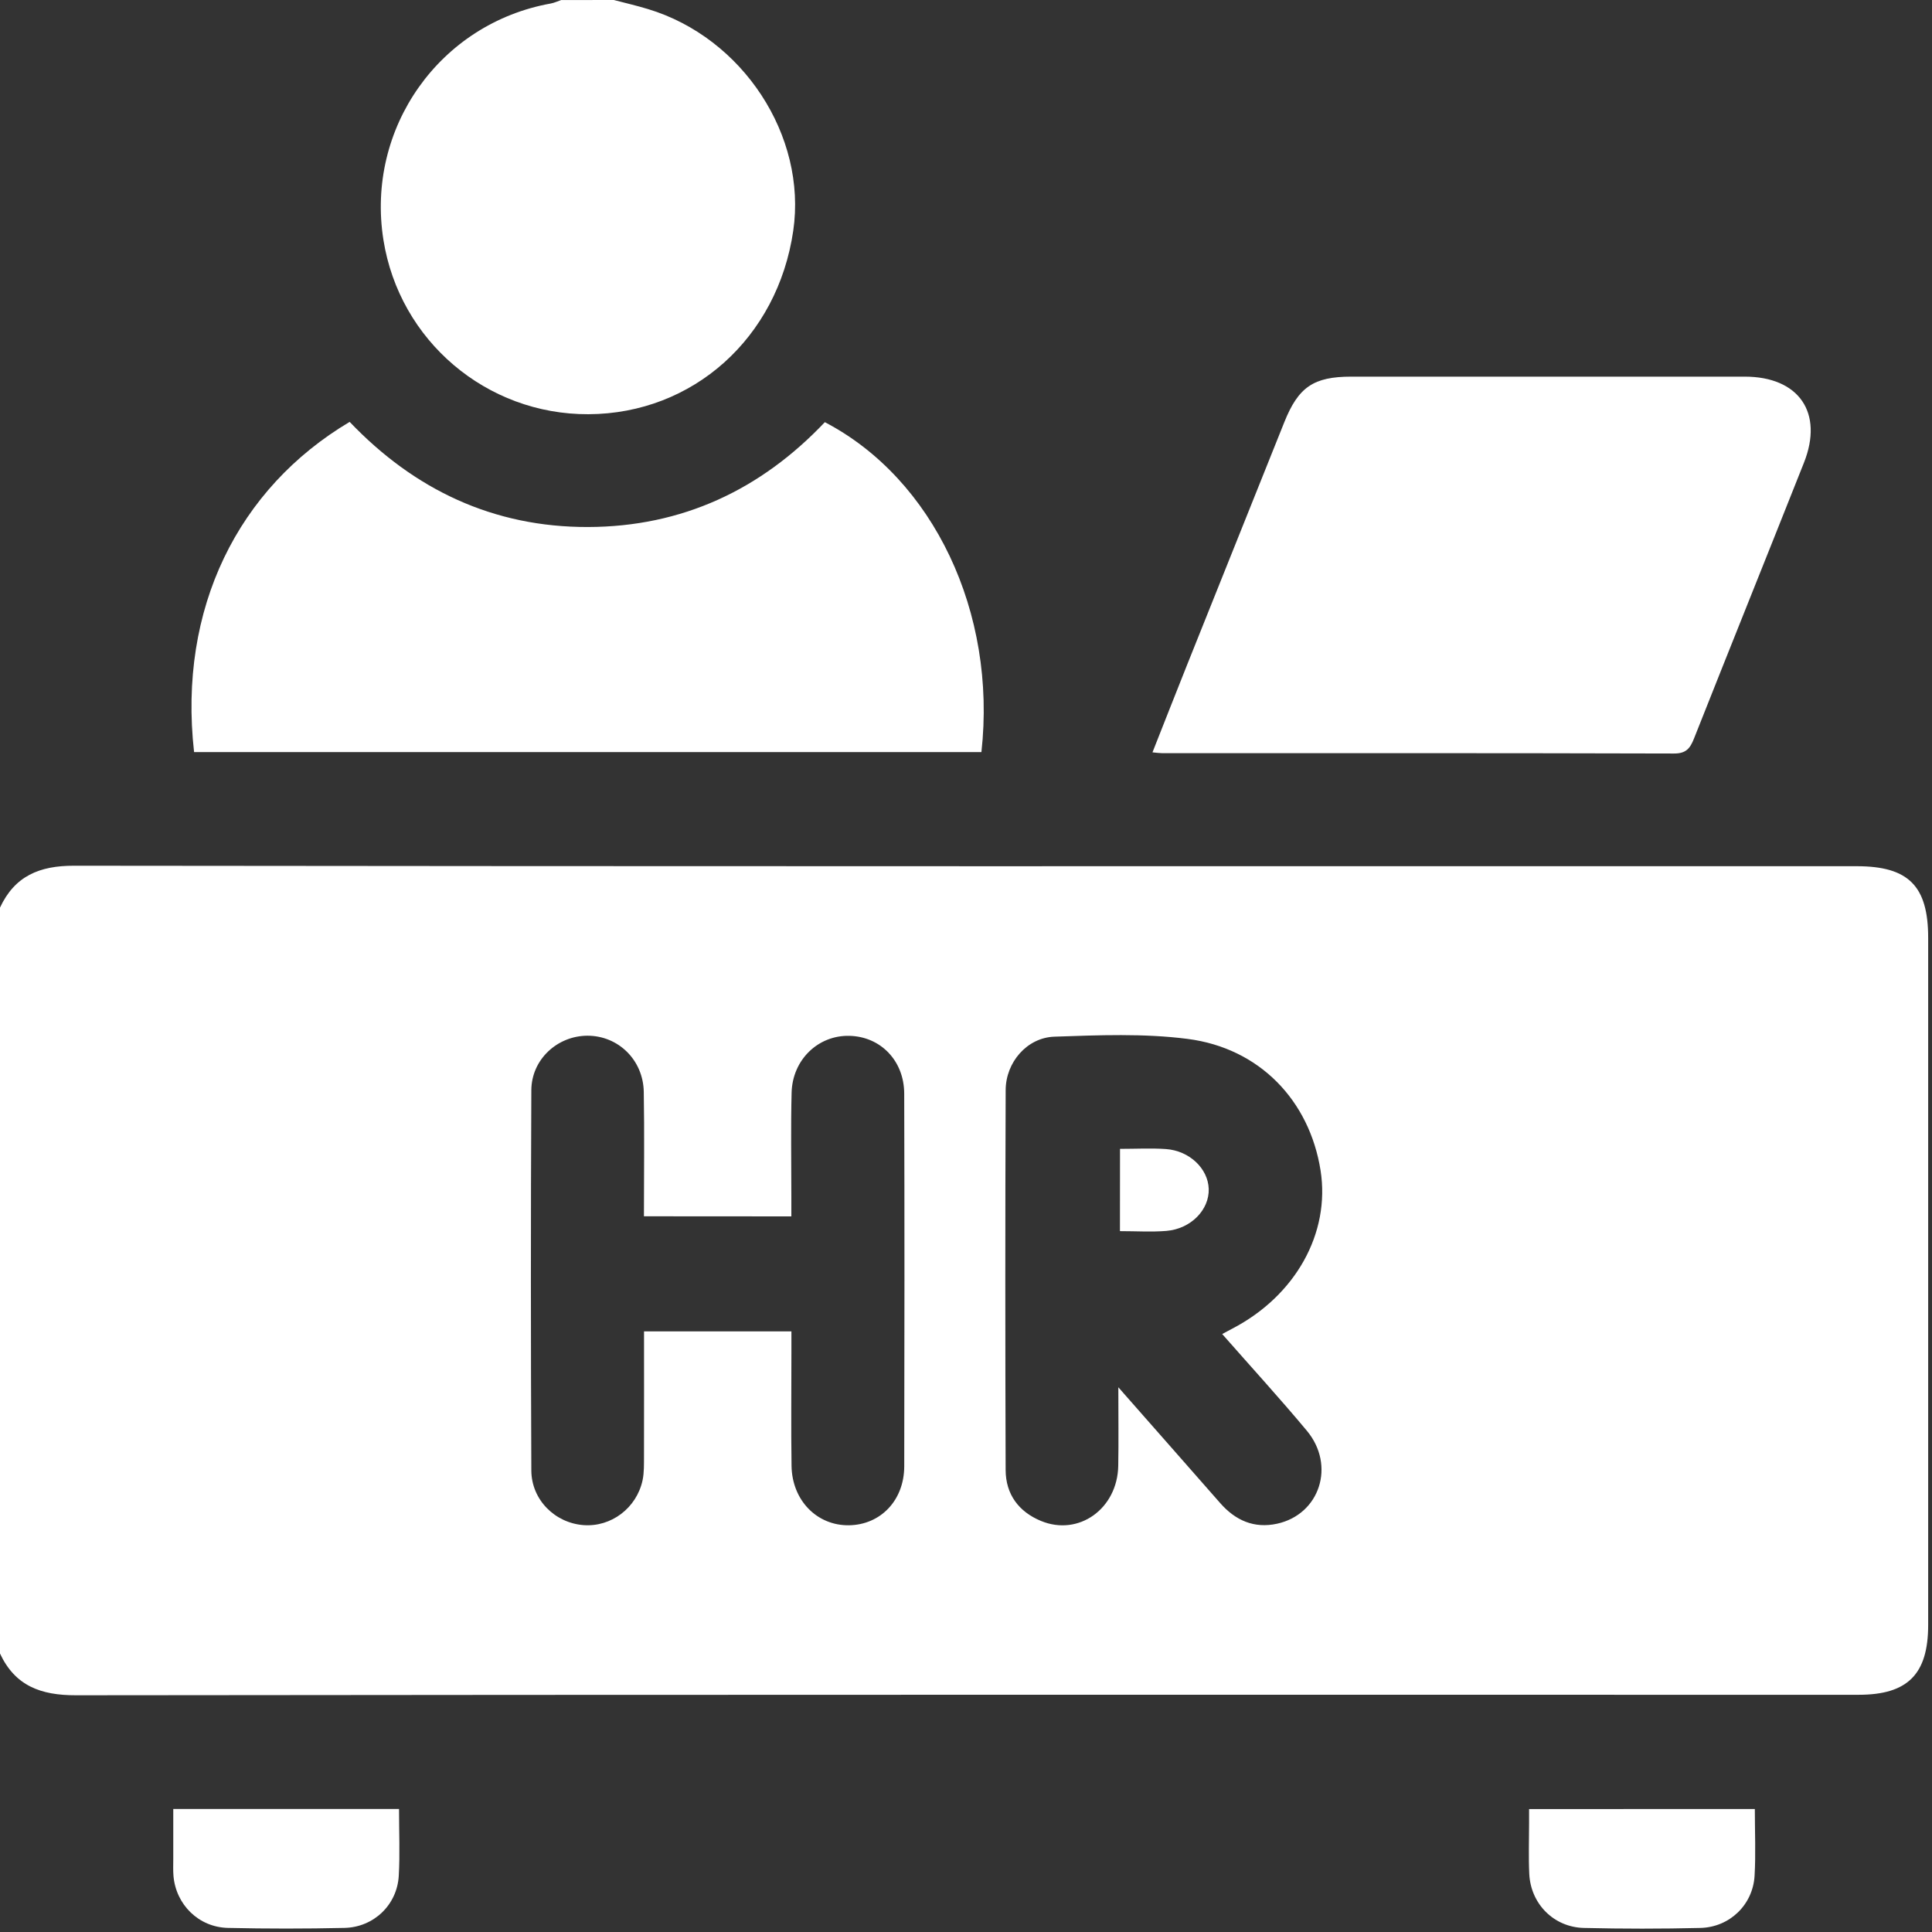
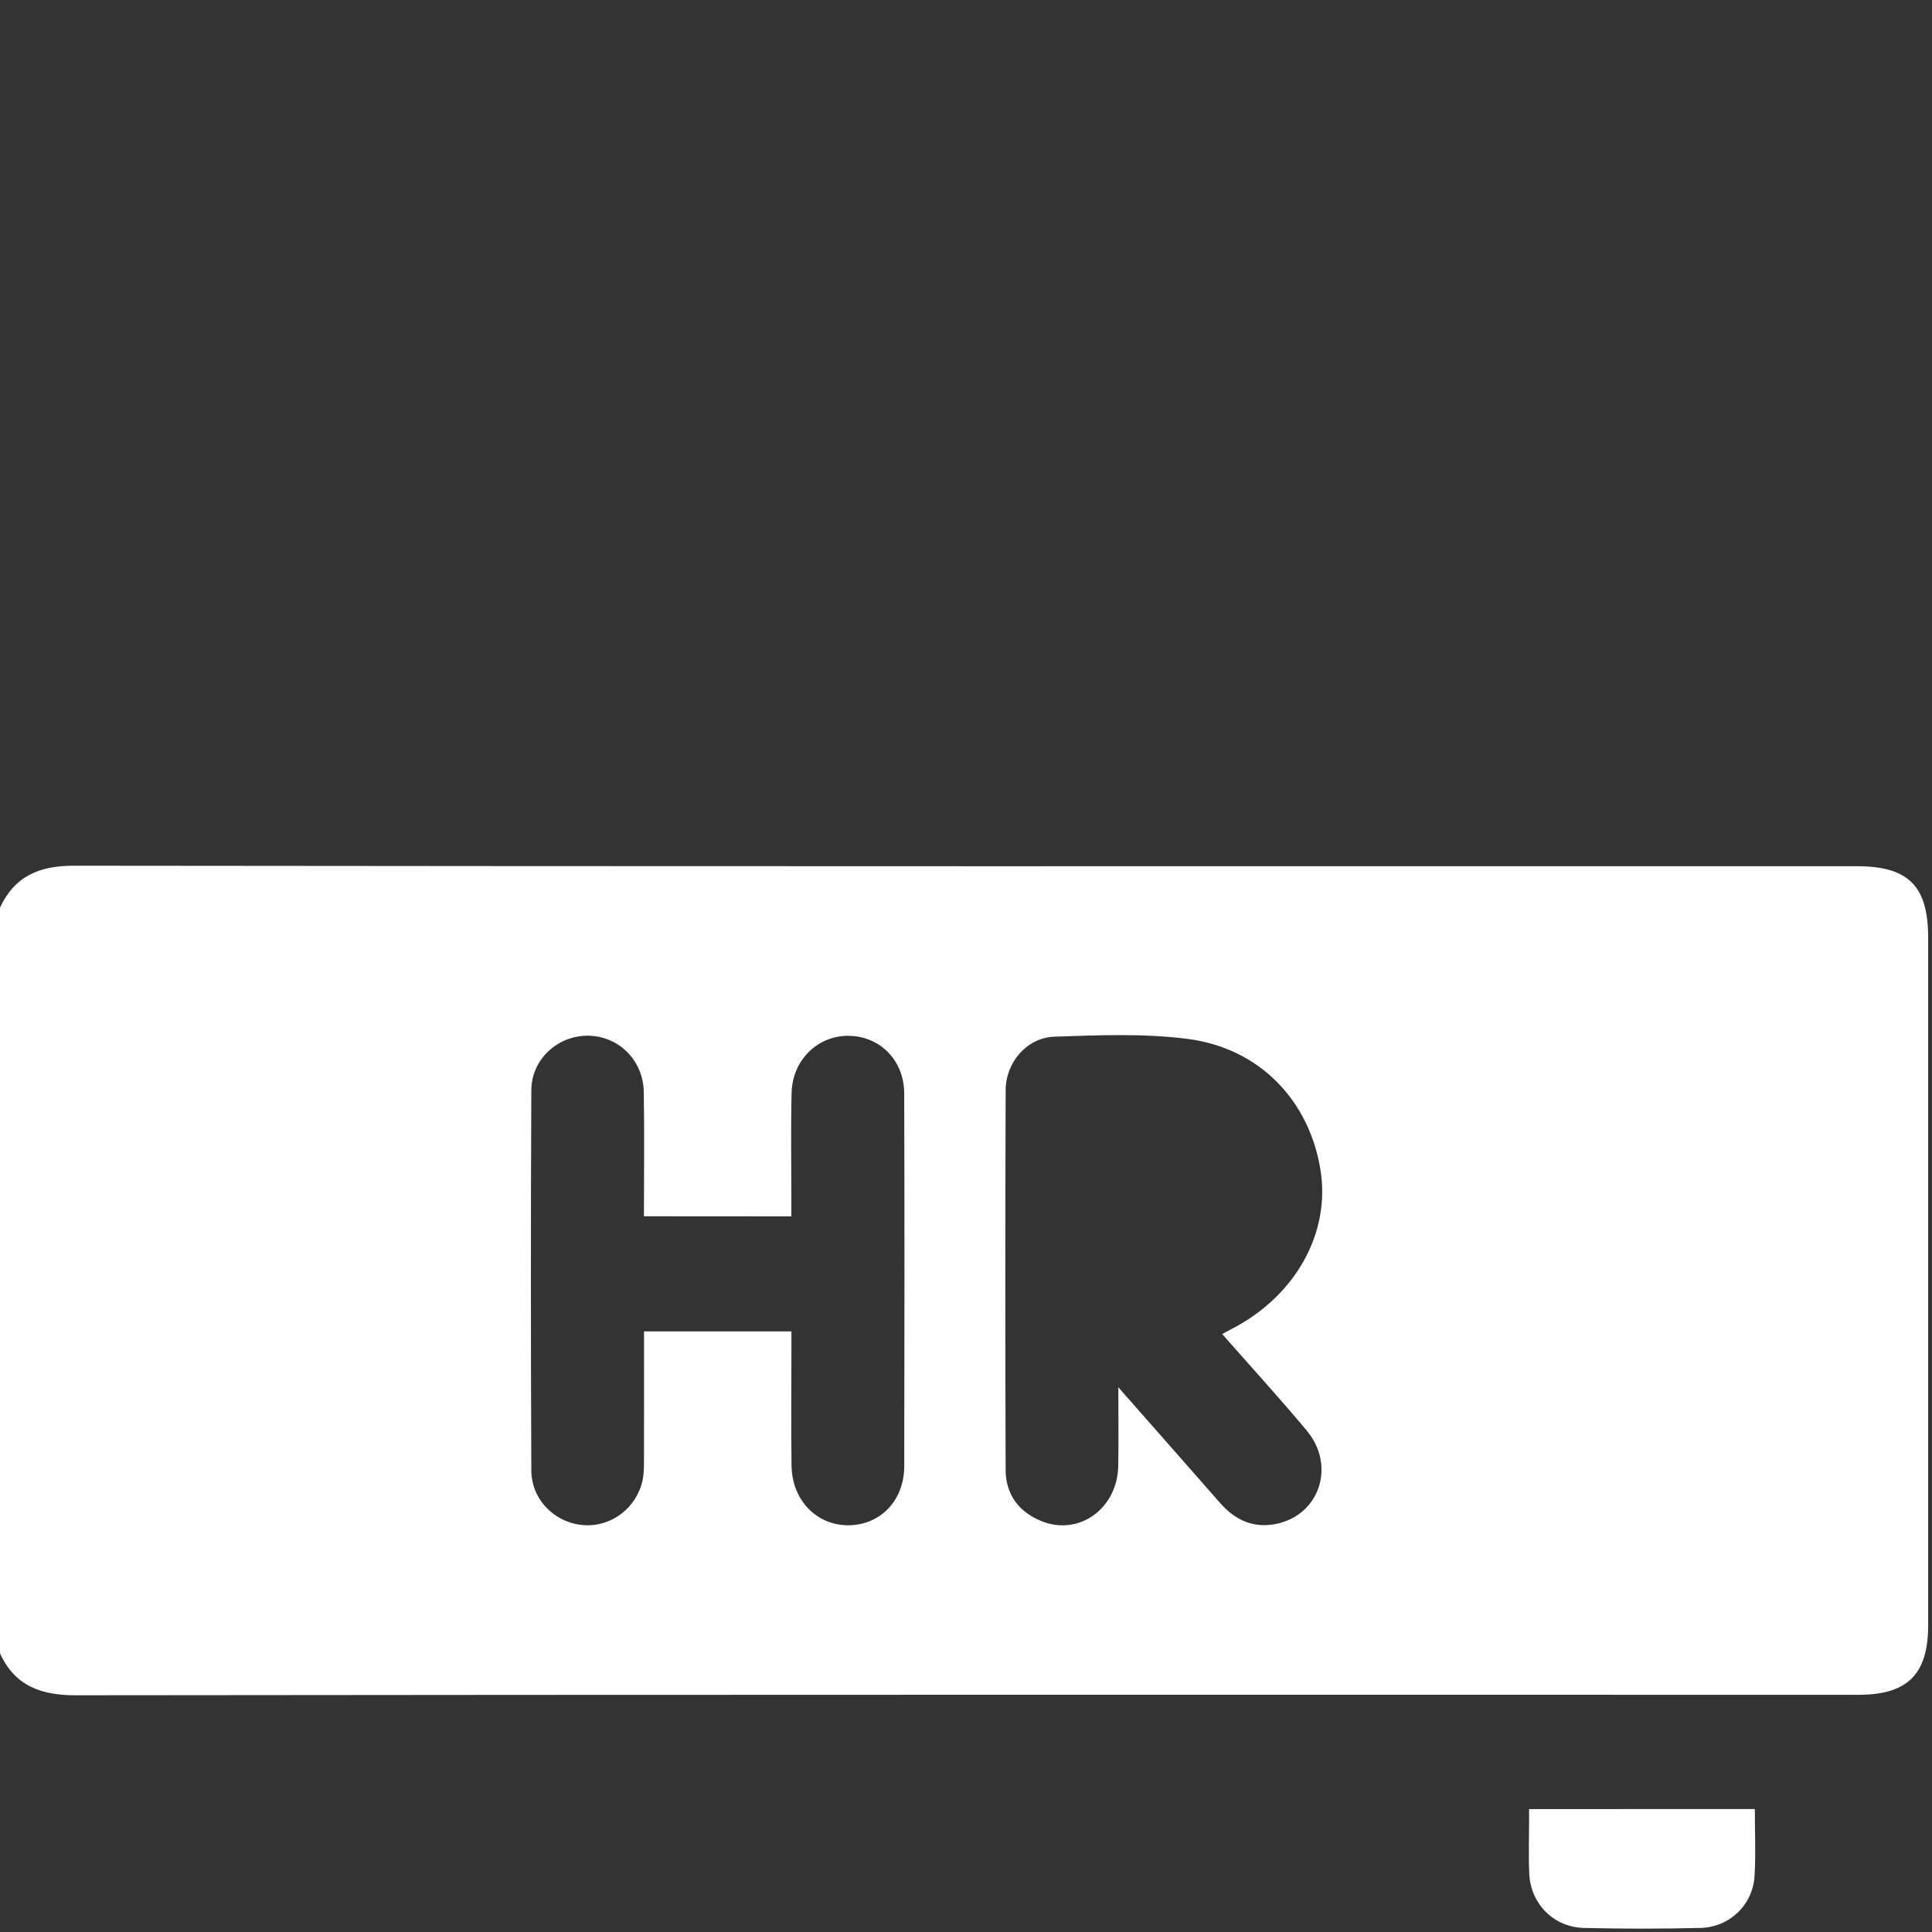
<svg xmlns="http://www.w3.org/2000/svg" width="60" height="60" viewBox="0 0 60 60" fill="none">
  <rect x="0" y="0" width="60" height="60" fill="#333333" stroke="none" />
  <g clip-path="url(#clip0_7096_1773)">
    <path d="M-0 28.187C0.456 27.206 1.225 26.884 2.296 26.886C20.753 26.908 39.207 26.901 57.664 26.901C59.27 26.901 59.881 27.514 59.881 29.125C59.881 36.239 59.881 43.351 59.881 50.465C59.881 51.995 59.245 52.633 57.721 52.633C39.265 52.633 20.811 52.626 2.354 52.648C1.268 52.65 0.465 52.356 -0.002 51.347C-0 43.625 -0 35.906 -0 28.187ZM37.956 41.429C38.106 41.348 38.189 41.303 38.272 41.261C40.234 40.239 41.318 38.297 41.011 36.348C40.668 34.181 39.12 32.551 36.881 32.264C35.52 32.089 34.121 32.148 32.743 32.195C31.893 32.225 31.235 32.992 31.232 33.853C31.217 37.787 31.218 41.72 31.231 45.654C31.234 46.406 31.636 46.948 32.328 47.234C33.5 47.719 34.704 46.856 34.728 45.523C34.742 44.759 34.731 43.997 34.731 43.083C35.864 44.372 36.881 45.523 37.893 46.678C38.367 47.219 38.948 47.476 39.662 47.32C40.989 47.029 41.484 45.508 40.584 44.431C39.75 43.431 38.87 42.469 37.956 41.429ZM19.998 37.773C19.998 36.439 20.015 35.175 19.993 33.911C19.976 32.915 19.197 32.162 18.24 32.165C17.307 32.169 16.504 32.904 16.501 33.861C16.482 37.797 16.484 41.733 16.501 45.669C16.506 46.58 17.237 47.298 18.123 47.364C18.978 47.428 19.77 46.836 19.956 45.969C20.007 45.725 19.998 45.465 20 45.214C20.003 43.933 20.001 42.653 20.001 41.347C21.55 41.347 23.037 41.347 24.578 41.347C24.578 41.595 24.578 41.806 24.578 42.015C24.578 43.184 24.565 44.355 24.582 45.523C24.598 46.597 25.372 47.381 26.364 47.369C27.348 47.355 28.081 46.594 28.082 45.536C28.09 41.678 28.092 37.82 28.081 33.962C28.078 32.94 27.346 32.192 26.382 32.169C25.412 32.144 24.61 32.908 24.584 33.934C24.557 35.005 24.576 36.078 24.576 37.148C24.576 37.355 24.576 37.559 24.576 37.776C23.015 37.773 21.542 37.773 19.998 37.773Z" fill="white" />
-     <path d="M19.063 0C19.416 0.092 19.774 0.175 20.122 0.281C23.069 1.17 25.064 4.219 24.635 7.166C24.15 10.495 21.521 12.85 18.274 12.864C15.107 12.877 12.405 10.58 11.908 7.453C11.355 3.978 13.655 0.728 17.104 0.109C17.215 0.089 17.319 0.037 17.427 0.002C17.972 0 18.518 0 19.063 0Z" fill="white" />
-     <path d="M25.616 13.111C28.99 14.87 30.96 19.025 30.479 23.356C22.331 23.356 14.177 23.356 6.027 23.356C5.527 18.892 7.395 15.161 10.859 13.102C12.867 15.206 15.321 16.375 18.265 16.367C21.184 16.358 23.627 15.211 25.616 13.111Z" fill="white" />
-     <path d="M35.791 23.365C36.157 22.442 36.508 21.542 36.868 20.643C37.872 18.132 38.879 15.623 39.885 13.112C40.322 12.02 40.794 11.697 41.965 11.697C46.038 11.695 50.111 11.695 54.185 11.697C55.866 11.697 56.641 12.818 56.022 14.373C54.888 17.231 53.739 20.082 52.607 22.94C52.488 23.24 52.363 23.403 51.988 23.401C46.686 23.386 41.385 23.39 36.085 23.39C36.007 23.39 35.928 23.378 35.791 23.365Z" fill="white" />
-     <path d="M12.392 56.18C12.392 56.898 12.423 57.578 12.384 58.255C12.333 59.155 11.609 59.853 10.697 59.873C9.492 59.9 8.284 59.9 7.08 59.873C6.17 59.853 5.462 59.15 5.387 58.255C5.373 58.081 5.381 57.905 5.381 57.73C5.381 57.227 5.381 56.723 5.381 56.18C7.717 56.18 10.019 56.18 12.392 56.18Z" fill="white" />
    <path d="M54.498 56.181C54.498 56.896 54.529 57.576 54.49 58.252C54.439 59.153 53.717 59.852 52.806 59.874C51.601 59.903 50.394 59.903 49.189 59.874C48.254 59.852 47.539 59.127 47.493 58.199C47.468 57.676 47.487 57.149 47.487 56.624C47.487 56.49 47.487 56.357 47.487 56.182C49.82 56.181 52.123 56.181 54.498 56.181Z" fill="white" />
-     <path d="M34.783 35.679C35.281 35.679 35.748 35.653 36.209 35.685C36.942 35.737 37.517 36.292 37.538 36.921C37.559 37.571 36.984 38.165 36.22 38.227C35.758 38.265 35.291 38.234 34.781 38.234C34.783 37.393 34.783 36.571 34.783 35.679Z" fill="white" />
  </g>
  <defs>
    <clipPath id="clip0_7096_1773">
      <rect width="60" height="60" fill="white" />
    </clipPath>
  </defs>
</svg>